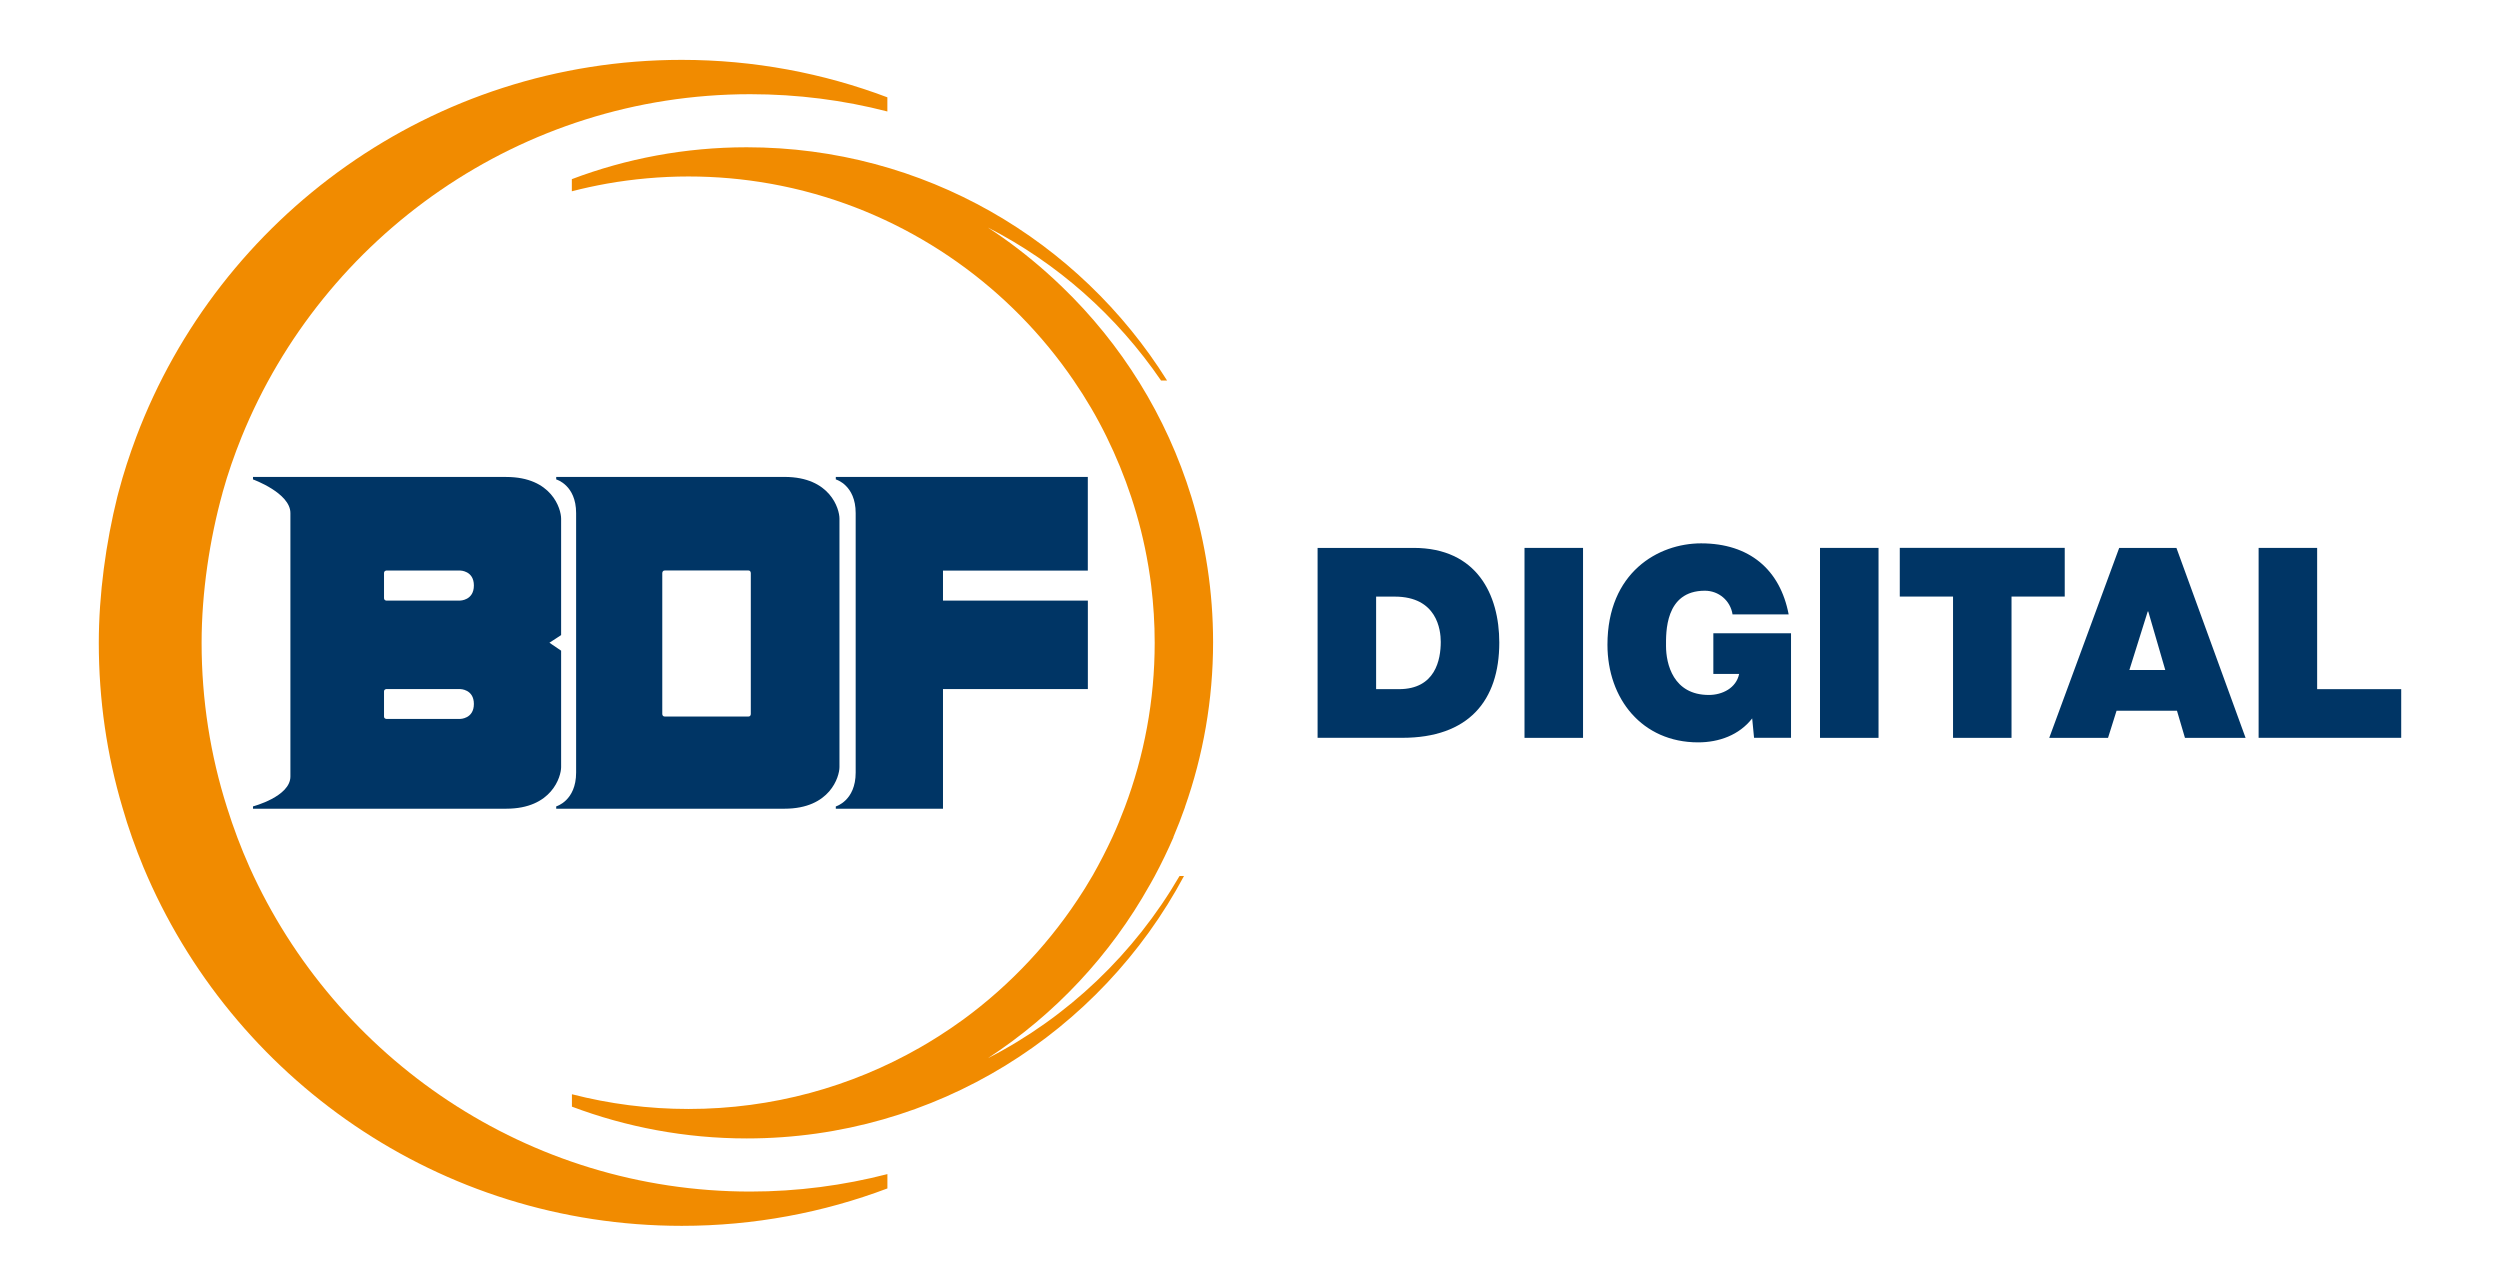
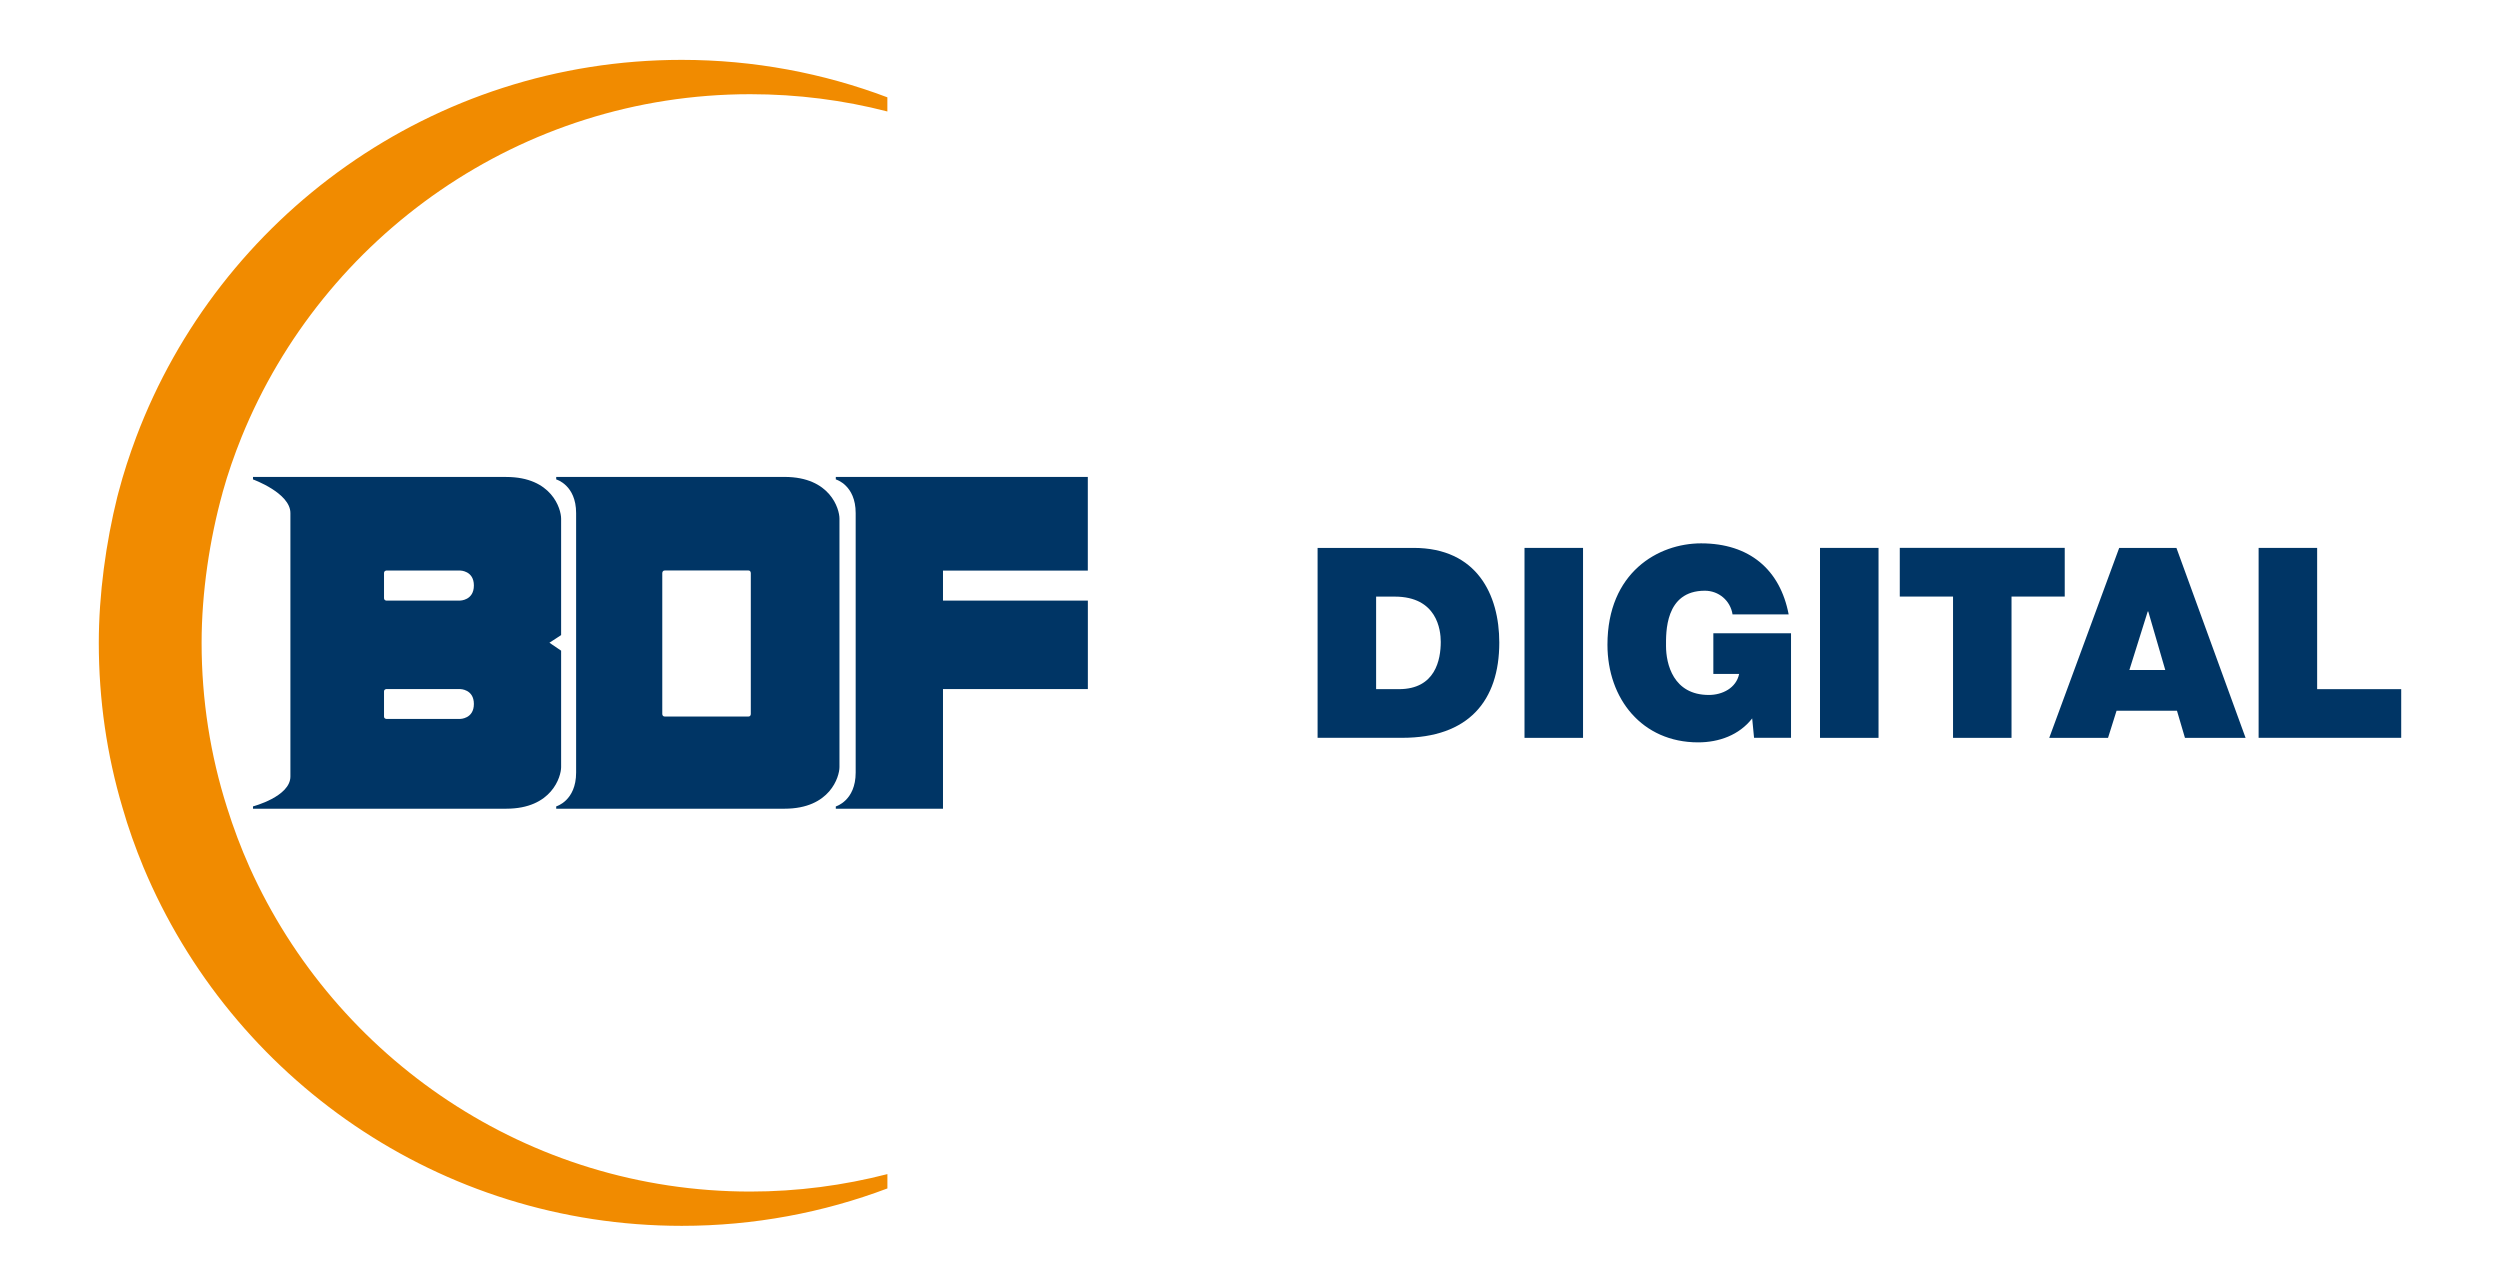
<svg xmlns="http://www.w3.org/2000/svg" id="Livello_1" data-name="Livello 1" viewBox="0 0 560 288">
  <defs>
    <style> .cls-1 { fill: #003565; } .cls-2 { fill: #f18b00; } </style>
  </defs>
-   <path class="cls-2" d="M265.44,180.8c-.8,2.27-1.67,4.51-2.61,6.72h.04c-1.29,2.97-2.69,5.87-4.21,8.71-.35.64-.7,1.27-1.06,1.91-.03.05-.06.12-.1.16-8.76,15.66-21.22,28.95-36.21,38.73,17.9-9.16,32.81-23.42,42.92-40.8h1c-18.66,34.95-55.54,58.78-97.94,58.78-13.78,0-27.02-2.55-39.16-7.12v-2.78c8.35,2.15,17.09,3.3,26.11,3.3,18.84,0,36.5-4.99,51.76-13.71.11-.07.22-.13.33-.19.56-.32,1.12-.65,1.67-.98.37-.22.73-.45,1.1-.68.41-.25.83-.51,1.24-.77.82-.52,1.63-1.05,2.43-1.6.1-.07.19-.13.29-.19.8-.56,1.6-1.12,2.39-1.68.1-.08.2-.14.3-.21,10.73-7.85,19.91-17.7,27.02-28.98.13-.2.25-.39.37-.59.4-.64.79-1.3,1.17-1.95.17-.28.35-.57.51-.85,1.56-2.75,3.02-5.59,4.37-8.5h0c1.01-2.2,1.93-4.44,2.79-6.72h0c4.31-11.45,6.69-23.86,6.69-36.83,0-4.32-.27-8.58-.78-12.77-.08-.64-.16-1.27-.25-1.9-.03-.15-.05-.31-.07-.46-.1-.63-.18-1.25-.29-1.87-.02-.12-.04-.23-.06-.34-.88-5.26-2.17-10.37-3.81-15.32-1.53-4.62-3.37-9.1-5.49-13.42-2.15-4.39-4.63-8.63-7.39-12.65-14.1-20.67-35.45-36.04-60.32-42.44-.13-.04-.27-.07-.4-.11-.77-.18-1.53-.38-2.31-.55-.5-.12-1-.22-1.51-.33-.38-.09-.76-.16-1.15-.24-.64-.13-1.27-.25-1.92-.37-.18-.03-.38-.07-.57-.1-5.88-1.04-11.94-1.58-18.12-1.58s-12.35.56-18.3,1.61c-2.64.48-5.26,1.04-7.82,1.71v-2.72c12.15-4.6,25.38-7.14,39.16-7.14,39.74,0,74.56,20.88,94.17,52.25h-1.35c-9.86-14.42-23.19-26.31-38.8-34.28,4.64,3.02,9.03,6.4,13.16,10.07.13.12.24.22.37.34.42.38.85.76,1.27,1.15.53.5,1.06.99,1.59,1.5.06.06.13.12.18.17,13.34,12.83,23.46,28.97,29.03,47.12,3.15,10.28,4.86,21.19,4.86,32.53,0,12.95-2.23,25.4-6.31,36.96Z" />
  <path class="cls-1" d="M308.25,154.37h5.12c8.17,0,9.36-6.61,9.36-10.6,0-2.68-.84-10.13-10.31-10.13h-4.17v20.73ZM295.14,122.73h21.51c14.18,0,19.19,10.49,19.19,21.21,0,13.05-6.91,21.33-21.75,21.33h-18.95v-42.55Z" />
  <rect class="cls-1" x="341.49" y="122.73" width="13.11" height="42.55" />
  <path class="cls-1" d="M392.49,160.92c-2.92,3.75-7.45,5.37-12.1,5.37-12.57,0-20.32-9.77-20.32-21.87,0-16.21,11.38-22.71,20.98-22.71,10.84,0,17.7,5.9,19.61,15.91h-12.57c-.48-3.1-3.1-5.3-6.2-5.3-9,0-8.7,9.47-8.7,12.39,0,3.99,1.6,10.96,9.59,10.96,3.04,0,6.13-1.55,6.79-4.71h-5.78v-9.11h17.4v23.42h-8.28l-.42-4.35Z" />
  <rect class="cls-1" x="407.68" y="122.73" width="13.11" height="42.55" />
  <polygon class="cls-1" points="437.48 133.63 425.55 133.63 425.55 122.72 462.5 122.72 462.5 133.63 450.58 133.63 450.58 165.28 437.48 165.28 437.48 133.63" />
  <path class="cls-1" d="M485.02,150.08l-3.81-13.11h-.12l-4.11,13.11h8.04ZM474.71,122.73h12.81l15.49,42.55h-13.58l-1.79-6.08h-13.53l-1.91,6.08h-13.17l15.67-42.55Z" />
  <polygon class="cls-1" points="505.93 122.73 505.93 165.27 537.87 165.27 537.87 154.37 519.04 154.37 519.04 122.73 505.93 122.73" />
  <path class="cls-2" d="M49.85,110.39c-2.88,10.38-4.69,22.32-4.69,33.61,0,12.84,1.99,25.22,5.67,36.81,1.44,4.6,3.12,9.07,5.07,13.44,19.23,42.77,62.28,72.66,112.17,72.66,10.58,0,20.9-1.38,30.71-3.91v3.21c-14.33,5.41-29.88,8.38-46.06,8.38-54.35,0-100.87-33.16-120.59-80.34-1.8-4.37-3.41-8.84-4.72-13.44-3.46-11.67-5.28-24.01-5.28-36.81,0-10.87,1.61-22.49,4.14-32.68.03-.13.07-.26.1-.38.06-.23.12-.45.18-.68,1.1-4.21,2.45-8.31,3.96-12.35C49.12,48.55,96.83,13.41,152.71,13.41c16.18,0,31.73,2.98,46.06,8.39v3.17c-9.82-2.54-20.13-3.87-30.71-3.87-51.43,0-95.69,31.81-113.95,76.8-1.61,4-3.06,8.13-4.23,12.35,0,.05-.03.09-.04.13Z" />
  <path class="cls-2" d="M26.54,143.66c-.07.23-.13.45-.18.68.06-.23.12-.46.17-.68h0Z" />
  <path class="cls-1" d="M243.67,127.8v-20.96h-56.45v.55s4.45,1.23,4.45,7.53v58.14c0,6.32-4.45,7.58-4.45,7.58v.52h24.01v-26.81h32.45v-19.81h-32.45v-6.73h32.45Z" />
  <path class="cls-1" d="M168.18,159.94s0,.56-.53.56h-18.73c-.57,0-.57-.56-.57-.56v-31.56s0-.59.57-.59h18.73c.53,0,.53.59.53.59v31.56ZM175.74,106.84h-51.15v.55s4.46,1.23,4.46,7.53v58.14c0,6.34-4.46,7.57-4.46,7.57v.52h51.15c10.24,0,12.3-7.21,12.3-9.32v-55.67c0-2.16-2.06-9.33-12.3-9.33" />
  <path class="cls-1" d="M103.06,134.54h-16.48s-.56,0-.56-.58v-5.57c0-.59.56-.59.56-.59h16.48s3.09,0,3.09,3.35-3.09,3.38-3.09,3.38M103.06,161.04h-16.48s-.56,0-.56-.54v-5.61c0-.54.56-.54.56-.54h16.48s3.09,0,3.09,3.34-3.09,3.35-3.09,3.35M125.69,116.17c0-2.16-2.06-9.33-12.3-9.33h-56.72v.55s8.38,3.03,8.38,7.53v59.02c0,4.5-8.38,6.69-8.38,6.69v.52h56.72c10.24,0,12.3-7.21,12.3-9.31v-26.09l-2.62-1.78,2.62-1.71v-26.09" />
</svg>